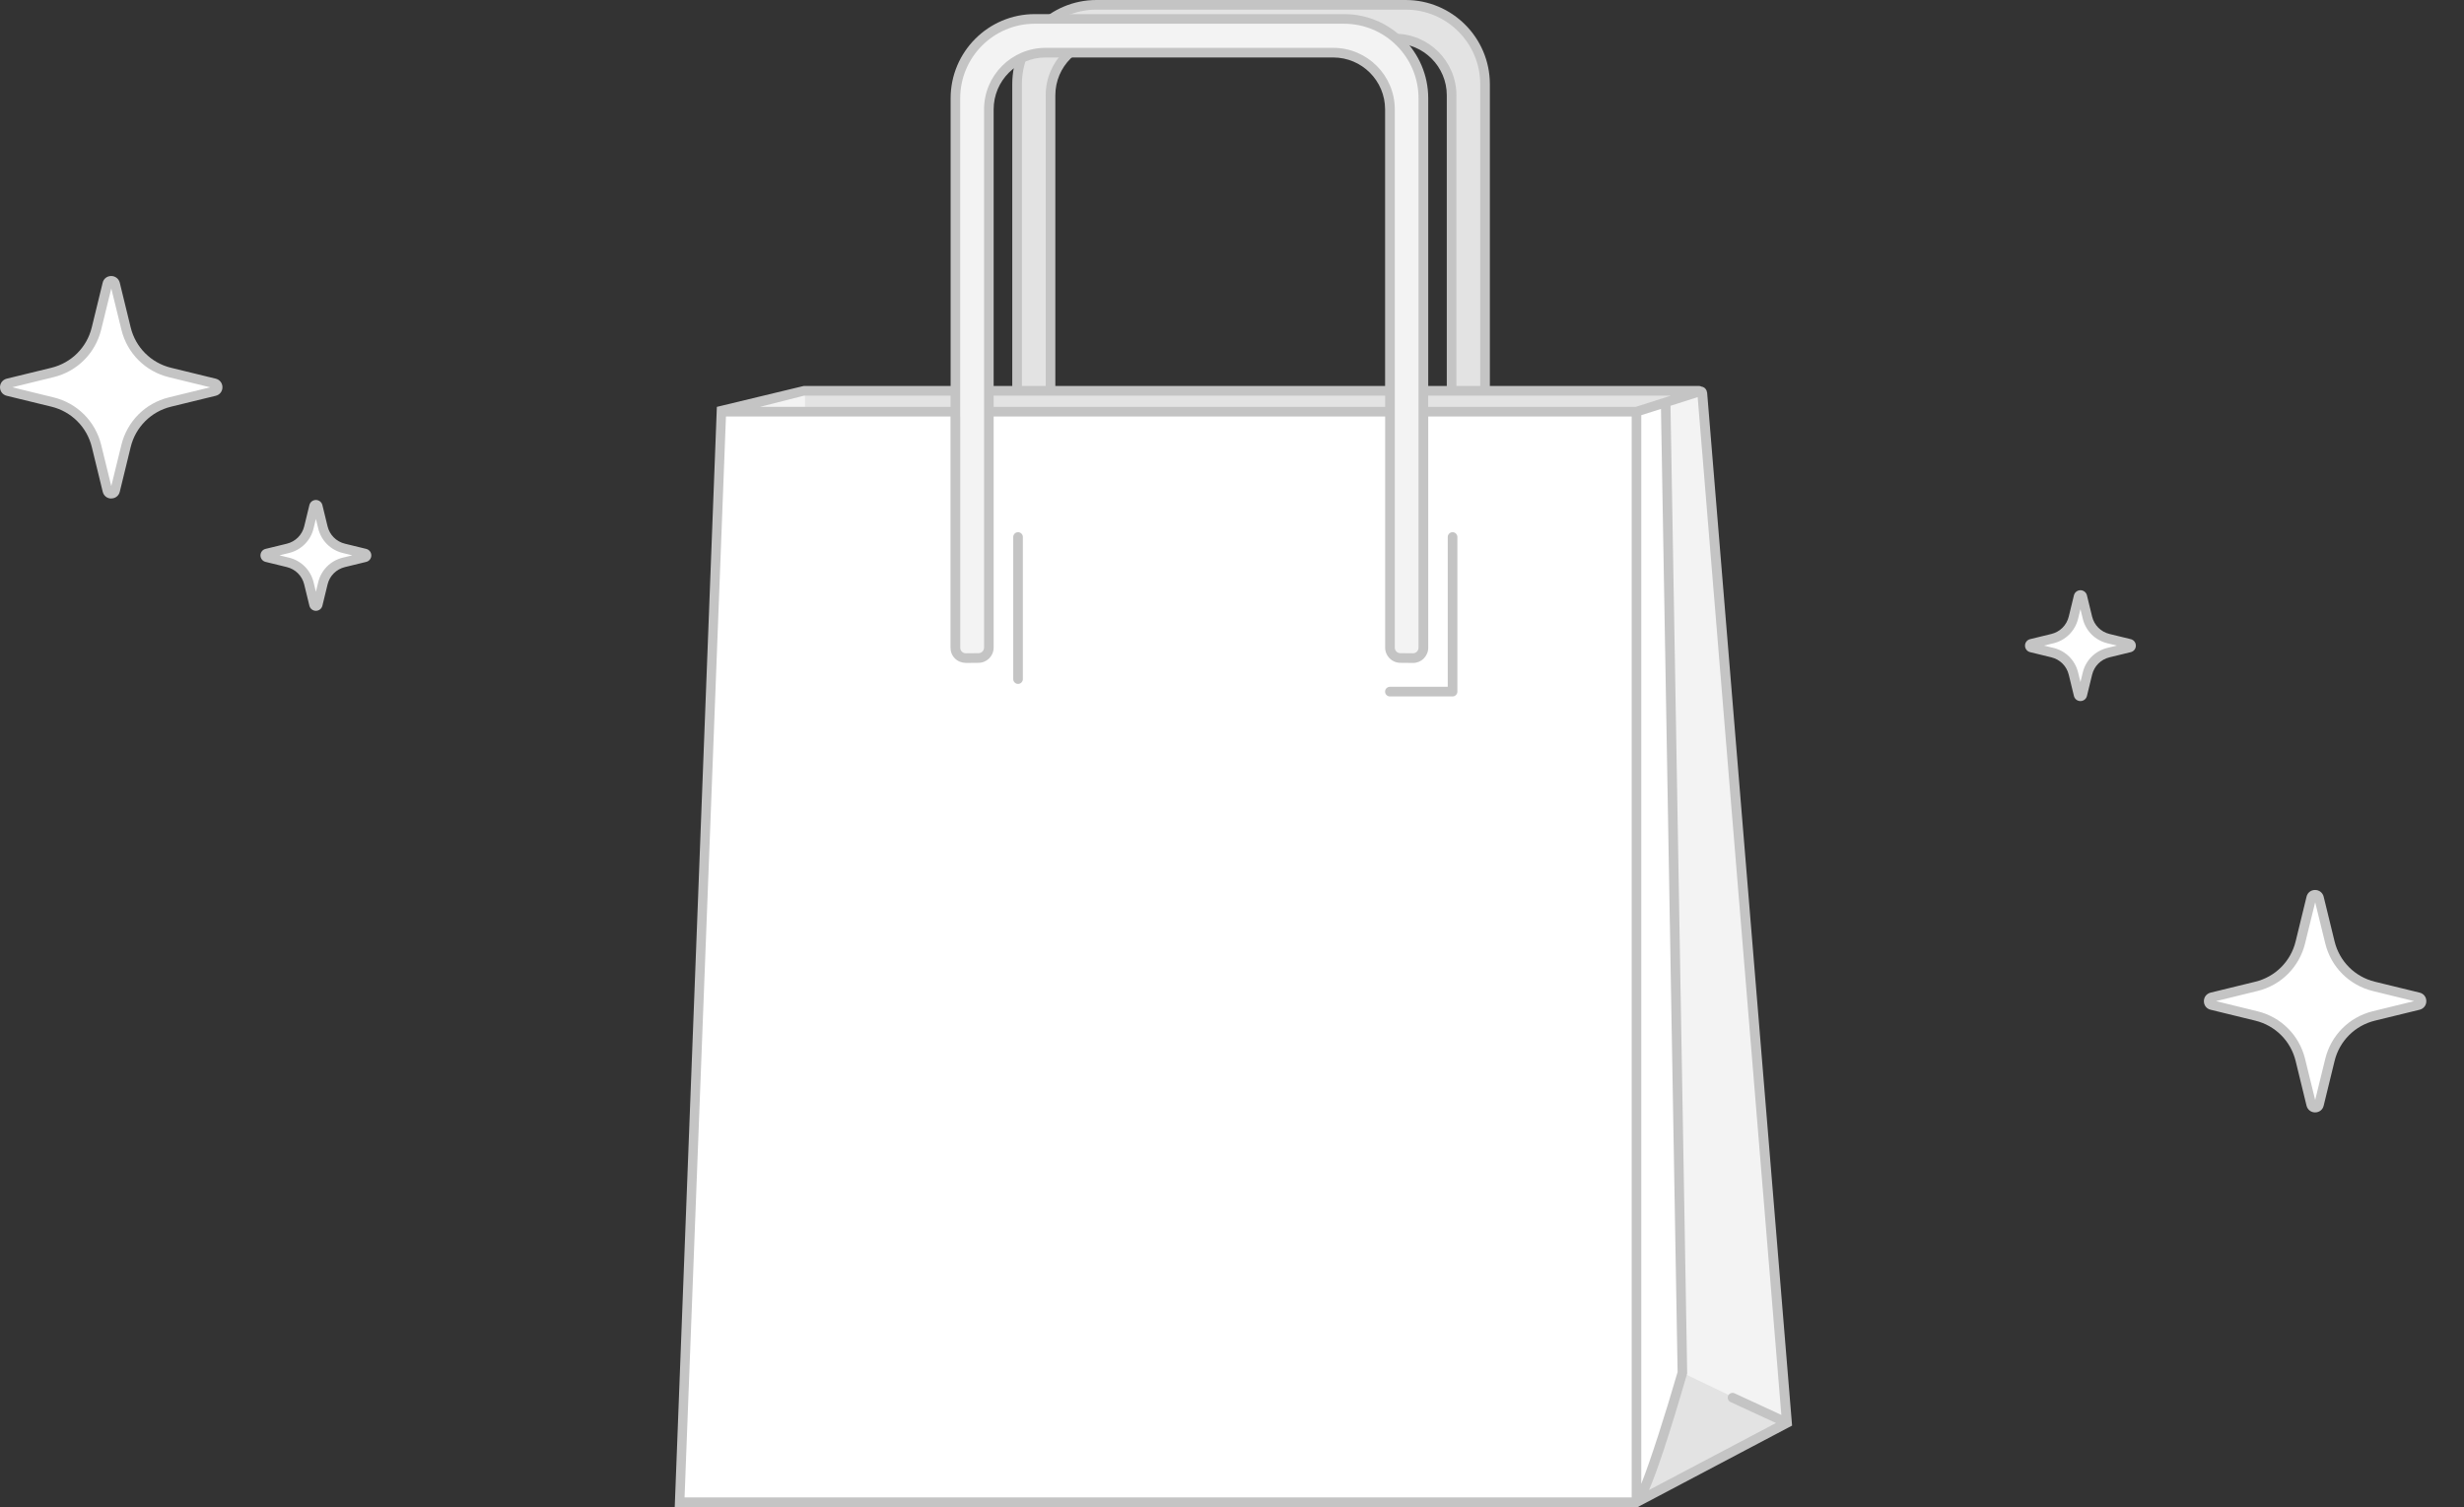
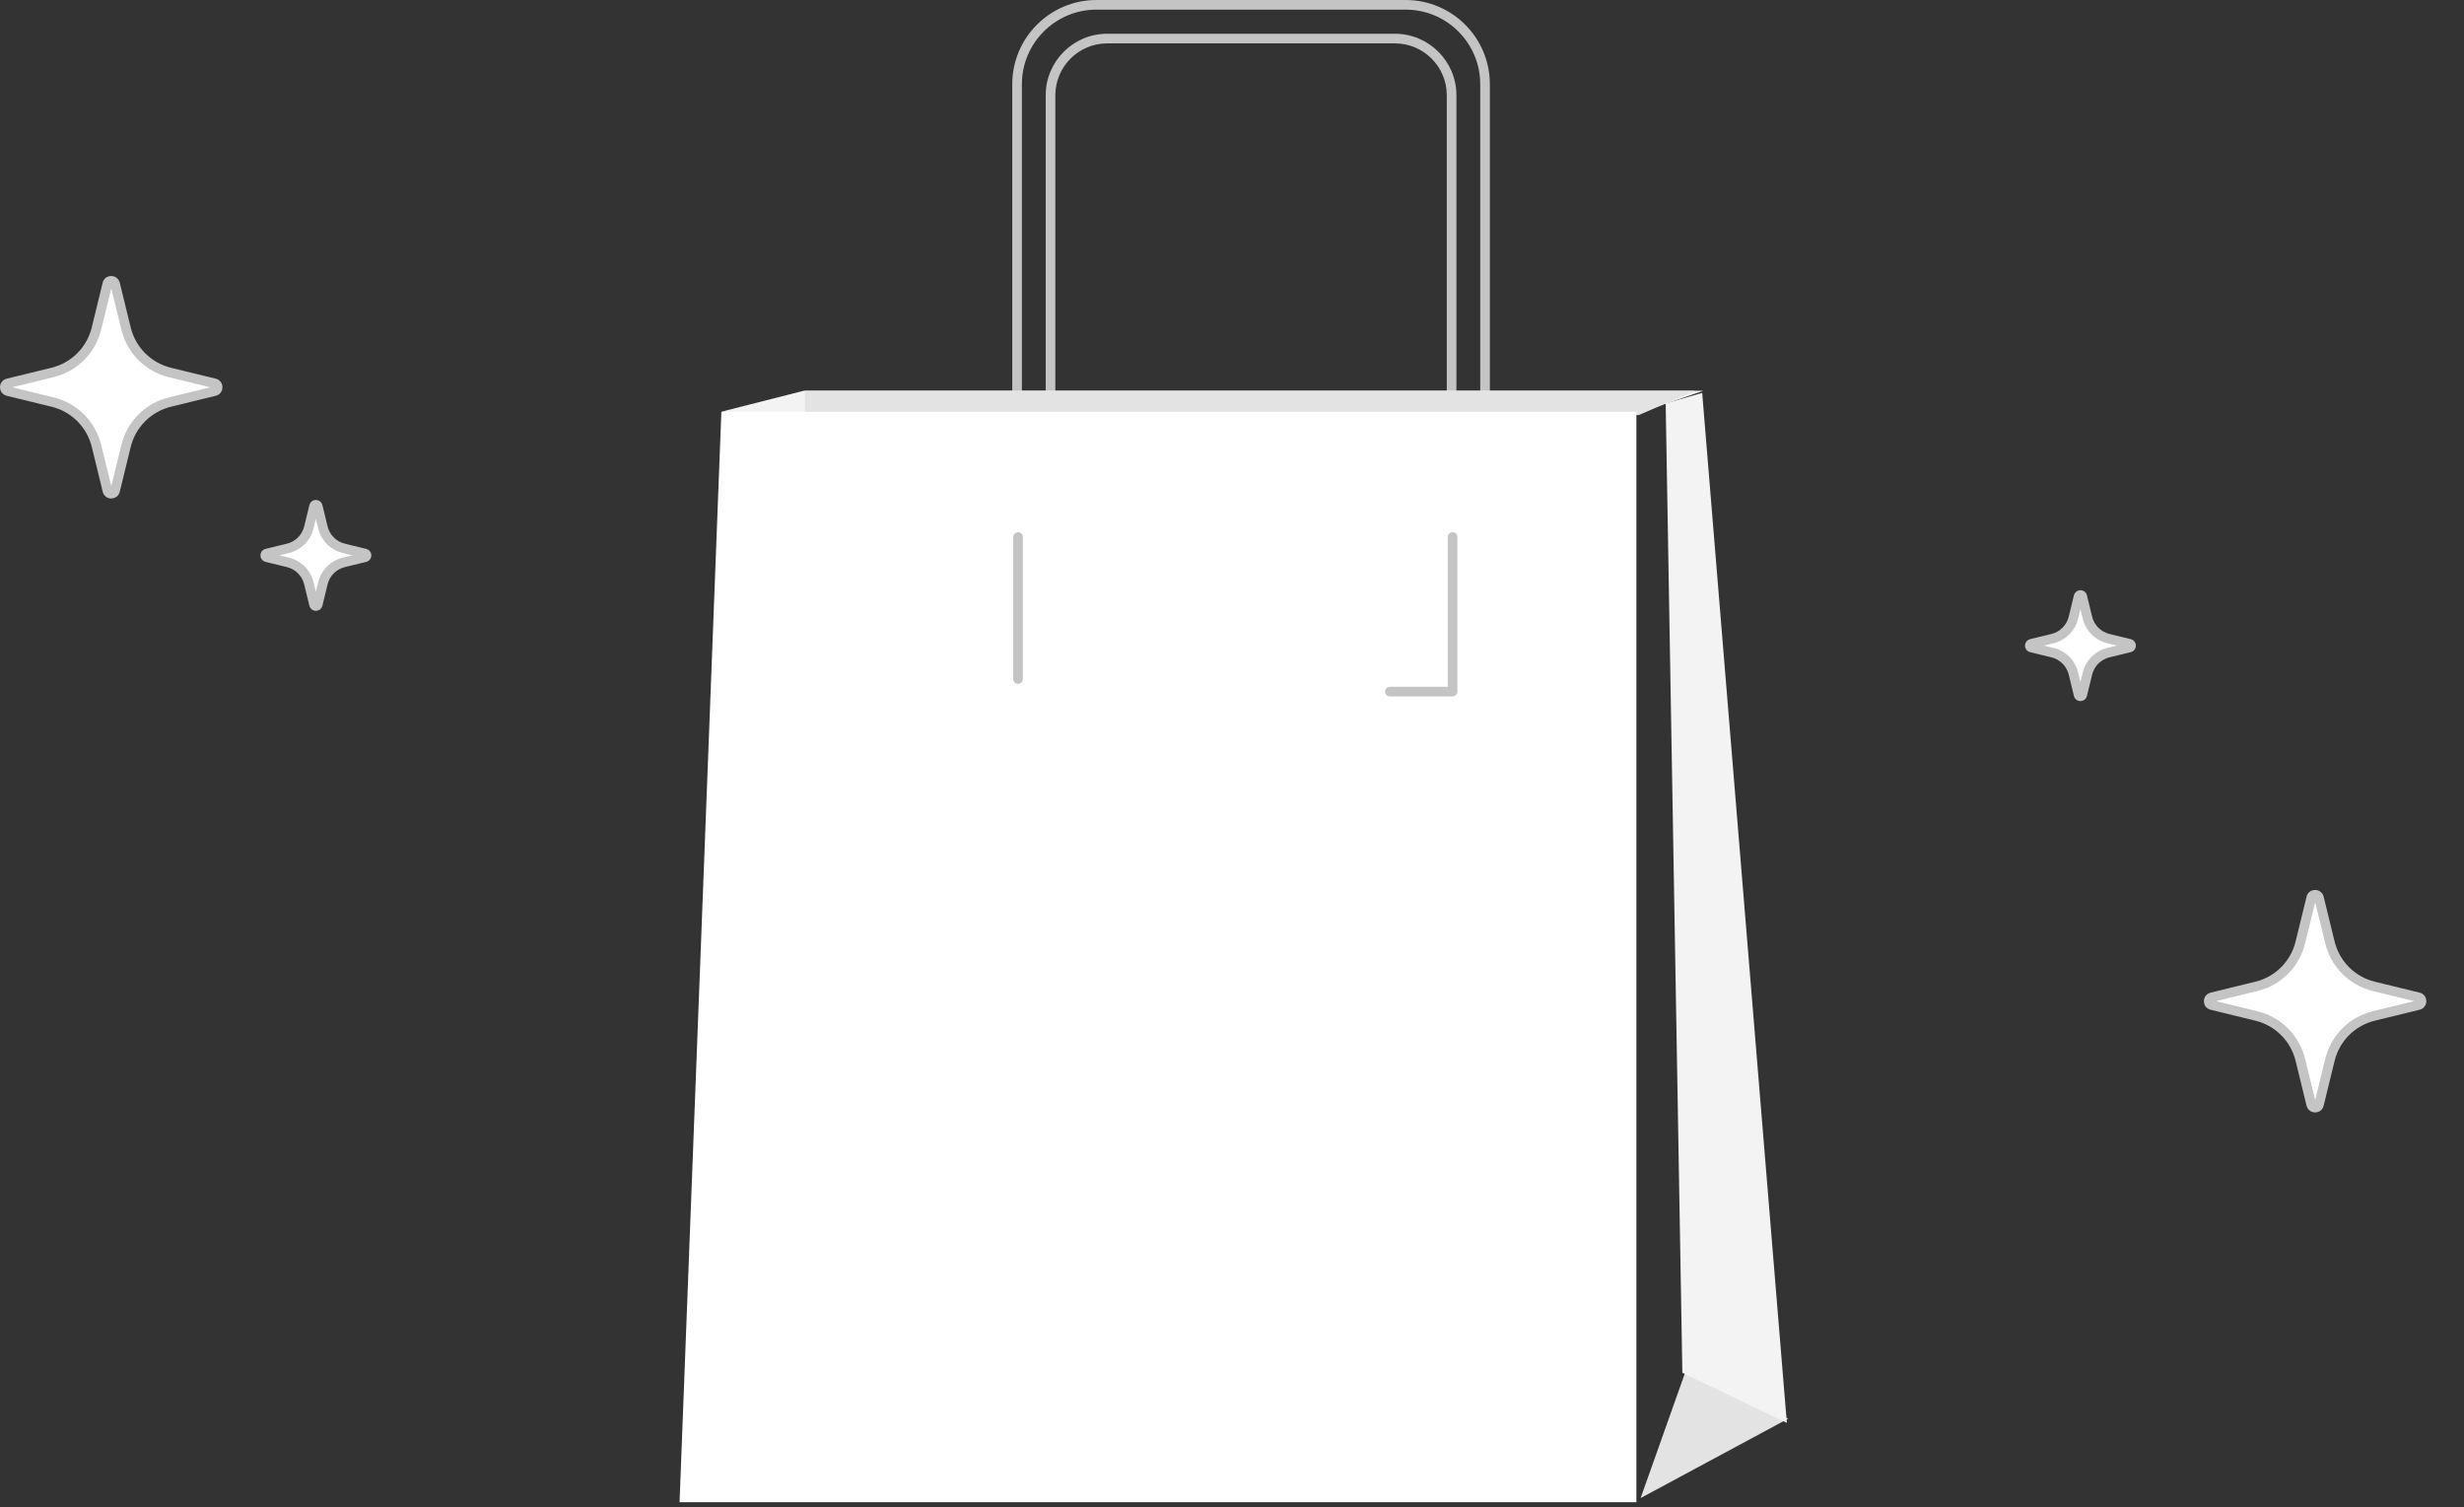
<svg xmlns="http://www.w3.org/2000/svg" width="327" height="200" viewBox="0 0 327 200" fill="none">
  <rect x="0" y="0" width="327" height="200" fill="#333333" stroke="none" />
  <path fill-rule="evenodd" clip-rule="evenodd" d="M305.282 125.079L306.729 119.146C306.857 118.61 307.624 118.61 307.752 119.146L309.2 125.079C309.903 127.957 312.15 130.204 315.029 130.908L320.961 132.355C321.497 132.483 321.497 133.251 320.961 133.379L315.029 134.826C312.15 135.53 309.903 137.776 309.2 140.655L307.752 146.588C307.624 147.124 306.857 147.124 306.729 146.588L305.282 140.655C304.578 137.776 302.331 135.53 299.453 134.826L293.52 133.379C292.984 133.251 292.984 132.483 293.52 132.355L299.453 130.908C302.331 130.204 304.578 127.957 305.282 125.079Z" fill="white" />
  <path d="M307.24 147.627C306.688 147.627 306.241 147.268 306.105 146.74L304.657 140.807C304.01 138.152 301.955 136.097 299.3 135.45L293.367 134.002C292.832 133.874 292.48 133.419 292.48 132.867C292.48 132.315 292.84 131.868 293.367 131.732L299.3 130.284C301.955 129.637 304.01 127.582 304.657 124.927L306.105 118.994C306.233 118.458 306.688 118.107 307.24 118.107C307.784 118.107 308.24 118.466 308.375 118.994L309.823 124.927C310.47 127.582 312.525 129.637 315.18 130.284L321.113 131.732C321.649 131.86 322 132.315 322 132.867C322 133.419 321.641 133.866 321.113 134.002L315.18 135.45C312.525 136.097 310.47 138.152 309.823 140.807L308.375 146.74C308.248 147.276 307.792 147.627 307.24 147.627ZM294.119 132.867L299.604 134.21C302.722 134.97 305.137 137.385 305.905 140.503L307.248 145.98L308.591 140.503C309.359 137.385 311.766 134.97 314.892 134.202L320.377 132.859L314.892 131.516C311.774 130.748 309.359 128.341 308.591 125.215L307.248 119.738L305.905 125.215C305.137 128.333 302.73 130.748 299.612 131.508L294.127 132.851L294.119 132.867Z" fill="#C4C4C4" />
  <path fill-rule="evenodd" clip-rule="evenodd" d="M12.801 43.609L14.249 37.676C14.377 37.141 15.144 37.141 15.272 37.676L16.719 43.609C17.423 46.488 19.67 48.735 22.548 49.438L28.481 50.886C29.017 51.013 29.017 51.781 28.481 51.909L22.548 53.356C19.67 54.06 17.423 56.307 16.719 59.185L15.272 65.118C15.144 65.654 14.377 65.654 14.249 65.118L12.801 59.185C12.098 56.307 9.851 54.06 6.972 53.356L1.039 51.909C0.504 51.781 0.504 51.013 1.039 50.886L6.972 49.438C9.851 48.735 12.098 46.488 12.801 43.609Z" fill="white" />
  <path d="M14.76 66.158C14.217 66.158 13.761 65.798 13.633 65.262L12.186 59.329C11.538 56.675 9.483 54.62 6.828 53.972L0.896 52.525C0.36 52.397 0 51.941 0 51.389C0 50.846 0.36 50.39 0.888 50.254L6.82 48.807C9.475 48.159 11.53 46.104 12.178 43.449L13.625 37.517C13.753 36.981 14.209 36.629 14.76 36.629C15.304 36.629 15.76 36.989 15.896 37.517L17.343 43.449C17.991 46.104 20.046 48.159 22.7 48.807L28.633 50.254C29.161 50.382 29.521 50.838 29.521 51.389C29.521 51.941 29.161 52.397 28.633 52.525L22.7 53.972C20.046 54.62 17.991 56.675 17.343 59.329L15.896 65.262C15.768 65.798 15.312 66.15 14.76 66.15V66.158ZM1.639 51.397L7.124 52.741C10.243 53.5 12.657 55.915 13.425 59.033L14.768 64.51L16.112 59.033C16.879 55.915 19.286 53.5 22.404 52.741L27.89 51.397L22.404 50.054C19.286 49.294 16.871 46.88 16.112 43.753L14.768 38.276L13.425 43.753C12.657 46.872 10.251 49.286 7.132 50.046L1.647 51.389L1.639 51.397Z" fill="#C4C4C4" />
  <path fill-rule="evenodd" clip-rule="evenodd" d="M275.161 81.965L275.848 79.143C275.912 78.887 276.272 78.887 276.336 79.143L277.024 81.965C277.36 83.333 278.431 84.404 279.798 84.74L282.621 85.428C282.877 85.492 282.877 85.851 282.621 85.915L279.798 86.603C278.431 86.939 277.36 88.01 277.024 89.378L276.336 92.2C276.272 92.456 275.912 92.456 275.848 92.2L275.161 89.378C274.825 88.01 273.754 86.939 272.386 86.603L269.564 85.915C269.308 85.851 269.308 85.492 269.564 85.428L272.386 84.74C273.754 84.404 274.825 83.333 275.161 81.965Z" fill="white" />
  <path d="M276.097 93.04C275.681 93.04 275.329 92.76 275.233 92.36L274.546 89.537C274.266 88.394 273.378 87.514 272.243 87.235L269.42 86.547C269.021 86.451 268.741 86.091 268.741 85.683C268.741 85.276 269.021 84.916 269.42 84.82L272.243 84.132C273.386 83.852 274.266 82.973 274.546 81.829L275.233 79.007C275.329 78.607 275.689 78.327 276.097 78.327C276.505 78.327 276.865 78.607 276.96 79.007L277.648 81.829C277.928 82.973 278.807 83.852 279.951 84.132L282.773 84.82C283.173 84.916 283.453 85.276 283.453 85.683C283.453 86.099 283.173 86.451 282.773 86.547L279.951 87.235C278.807 87.514 277.928 88.394 277.648 89.537L276.96 92.36C276.865 92.76 276.505 93.04 276.097 93.04ZM271.259 85.675L272.539 85.987C274.146 86.379 275.393 87.626 275.785 89.234L276.097 90.513L276.409 89.234C276.801 87.626 278.048 86.387 279.655 85.987L280.934 85.675L279.655 85.364C278.048 84.972 276.801 83.724 276.409 82.117L276.097 80.838L275.785 82.117C275.393 83.724 274.146 84.972 272.539 85.364L271.259 85.675Z" fill="#C4C4C4" />
  <path fill-rule="evenodd" clip-rule="evenodd" d="M40.987 69.988L41.674 67.165C41.738 66.909 42.098 66.909 42.162 67.165L42.85 69.988C43.186 71.355 44.257 72.426 45.624 72.762L48.447 73.45C48.703 73.514 48.703 73.874 48.447 73.938L45.624 74.625C44.257 74.961 43.186 76.032 42.85 77.4L42.162 80.222C42.098 80.478 41.738 80.478 41.674 80.222L40.987 77.4C40.651 76.032 39.58 74.961 38.212 74.625L35.39 73.938C35.134 73.874 35.134 73.514 35.39 73.45L38.212 72.762C39.58 72.426 40.651 71.355 40.987 69.988Z" fill="white" />
  <path d="M41.922 81.062C41.514 81.062 41.155 80.782 41.059 80.382L40.371 77.56C40.091 76.416 39.212 75.537 38.068 75.257L35.246 74.569C34.846 74.473 34.566 74.113 34.566 73.706C34.566 73.29 34.846 72.938 35.246 72.842L38.068 72.154C39.212 71.875 40.091 70.995 40.371 69.852L41.059 67.029C41.155 66.629 41.514 66.35 41.922 66.35C42.33 66.35 42.69 66.629 42.786 67.029L43.473 69.852C43.753 70.995 44.633 71.875 45.776 72.154L48.599 72.842C48.998 72.938 49.278 73.298 49.278 73.706C49.278 74.113 48.998 74.473 48.599 74.569L45.776 75.257C44.633 75.537 43.745 76.416 43.473 77.56L42.786 80.382C42.69 80.782 42.33 81.062 41.922 81.062ZM37.085 73.698L38.364 74.01C39.971 74.401 41.219 75.649 41.61 77.256L41.922 78.535L42.234 77.256C42.626 75.649 43.873 74.401 45.48 74.01L46.76 73.698L45.48 73.386C43.873 72.994 42.626 71.747 42.234 70.139L41.922 68.86L41.61 70.139C41.219 71.747 39.971 72.994 38.364 73.386L37.085 73.698Z" fill="#C4C4C4" />
-   <path d="M197.082 85.484V11.17C197.082 5.349 192.364 0.64 186.551 0.64H145.508C139.687 0.64 134.978 5.357 134.978 11.17V85.484L139.416 85.444V12.641C139.416 8.484 142.782 5.117 146.94 5.117H185.12C189.278 5.117 192.644 8.484 192.644 12.641V85.444L197.082 85.484Z" fill="#E3E3E3" />
  <path d="M197.721 86.123L192.004 86.075V12.641C192.004 8.843 188.918 5.757 185.12 5.757H146.94C143.142 5.757 140.055 8.843 140.055 12.641V86.075L134.338 86.123V11.17C134.338 5.013 139.352 0 145.508 0H186.551C192.716 0 197.721 5.013 197.721 11.17V86.123ZM193.283 84.804L196.442 84.836V11.17C196.442 5.717 192.004 1.279 186.551 1.279H145.508C140.055 1.279 135.617 5.717 135.617 11.17V84.836L138.776 84.804V12.641C138.776 8.14 142.438 4.478 146.94 4.478H185.12C189.621 4.478 193.283 8.14 193.283 12.641V84.804Z" fill="#C4C4C4" />
  <path d="M226.043 51.861H106.649L95.734 54.636L103.146 55.083H216.688L226.043 51.861Z" fill="#F3F3F3" />
  <path d="M106.825 55.083V51.861H224.931L217.487 55.083H106.825Z" fill="#E3E3E3" />
  <path d="M217.167 199.36H90.185L95.734 54.636H217.167V199.36Z" fill="white" />
-   <path d="M217.167 54.636L225.603 51.949C225.739 51.909 225.883 51.997 225.891 52.141L237.125 188.83L217.159 199.368V54.636H217.167Z" fill="white" />
  <path d="M217.727 198.809L223.828 181.618L237.309 188.27L217.727 198.809Z" fill="#E3E3E3" />
  <path d="M221.053 53.524L223.268 182.177L237.133 188.83L225.899 52.141L221.053 53.524Z" fill="#F3F3F3" />
-   <path d="M188.894 85.963V13.041C188.894 7.22 184.176 2.511 178.363 2.511H137.321C131.5 2.511 126.79 7.228 126.79 13.041V85.963C126.79 86.731 127.414 87.347 128.181 87.339L129.868 87.323C130.62 87.323 131.228 86.699 131.228 85.947V14.512C131.228 10.355 134.594 6.988 138.752 6.988H176.932C181.09 6.988 184.456 10.355 184.456 14.512V85.947C184.456 86.699 185.064 87.315 185.815 87.323L187.503 87.339C188.27 87.339 188.894 86.731 188.894 85.963Z" fill="#F3F3F3" />
-   <path d="M226.538 52.085C226.514 51.821 226.379 51.589 226.163 51.437C226.051 51.365 225.923 51.317 225.795 51.301C225.707 51.253 225.603 51.221 225.499 51.221H189.542V13.041C189.542 6.884 184.528 1.871 178.371 1.871H137.329C131.164 1.871 126.159 6.884 126.159 13.041V51.221H106.665L95.135 53.996L89.57 199.336L89.546 200H217.351L217.399 199.976C217.455 199.96 217.519 199.928 217.591 199.872L217.831 199.744L237.829 189.19L226.554 52.085H226.538ZM127.43 55.275V13.041C127.43 7.588 131.868 3.15 137.321 3.15H178.363C183.817 3.15 188.254 7.588 188.254 13.041V85.963C188.254 86.163 188.174 86.347 188.038 86.483C187.902 86.619 187.719 86.699 187.519 86.699L185.832 86.683C185.432 86.683 185.104 86.347 185.104 85.947V14.512C185.104 10.011 181.442 6.349 176.94 6.349H138.76C134.258 6.349 130.596 10.011 130.596 14.512V85.947C130.596 86.347 130.268 86.683 129.869 86.683L128.181 86.699C127.95 86.683 127.798 86.627 127.654 86.483C127.51 86.347 127.438 86.155 127.438 85.963V55.275H127.43ZM131.868 51.221V14.512C131.868 10.714 134.954 7.628 138.752 7.628H176.932C180.73 7.628 183.817 10.714 183.817 14.512V51.221H131.86H131.868ZM183.825 52.501V53.996H131.868V52.501H183.825ZM106.737 52.501H126.151V53.996H100.852L106.729 52.501H106.737ZM216.536 198.721H90.849L96.342 55.275H126.143V85.963C126.143 86.507 126.35 87.011 126.742 87.394C127.126 87.778 127.63 87.962 128.181 87.978L129.869 87.962C130.972 87.954 131.868 87.051 131.868 85.947V55.275H183.825V85.947C183.825 87.051 184.72 87.954 185.824 87.962L187.511 87.978H187.527C188.062 87.978 188.566 87.77 188.942 87.394C189.326 87.011 189.542 86.507 189.542 85.963V55.275H216.544V198.721H216.536ZM217.071 53.996H189.534V52.501H221.765L217.079 53.996H217.071ZM217.815 55.099L220.43 54.268L222.636 182.081C220.973 187.806 219.022 193.891 217.815 196.914V55.107V55.099ZM218.83 197.761C219.798 195.546 221.333 191.133 223.884 182.345L223.908 182.249L221.693 53.852L225.299 52.701L236.405 187.774L230.193 184.904C229.873 184.76 229.489 184.904 229.345 185.216C229.201 185.527 229.345 185.919 229.657 186.063L235.694 188.846L218.83 197.745V197.761Z" fill="#C4C4C4" />
  <path d="M135.106 90.761C134.754 90.761 134.466 90.473 134.466 90.121V71.267C134.466 70.915 134.754 70.627 135.106 70.627C135.458 70.627 135.745 70.915 135.745 71.267V90.121C135.745 90.473 135.458 90.761 135.106 90.761Z" fill="#C4C4C4" />
  <path d="M192.772 92.424H184.456C184.104 92.424 183.816 92.136 183.816 91.784C183.816 91.433 184.104 91.145 184.456 91.145H192.132V71.267C192.132 70.915 192.42 70.627 192.772 70.627C193.124 70.627 193.411 70.915 193.411 71.267V91.784C193.411 92.136 193.124 92.424 192.772 92.424Z" fill="#C4C4C4" />
</svg>